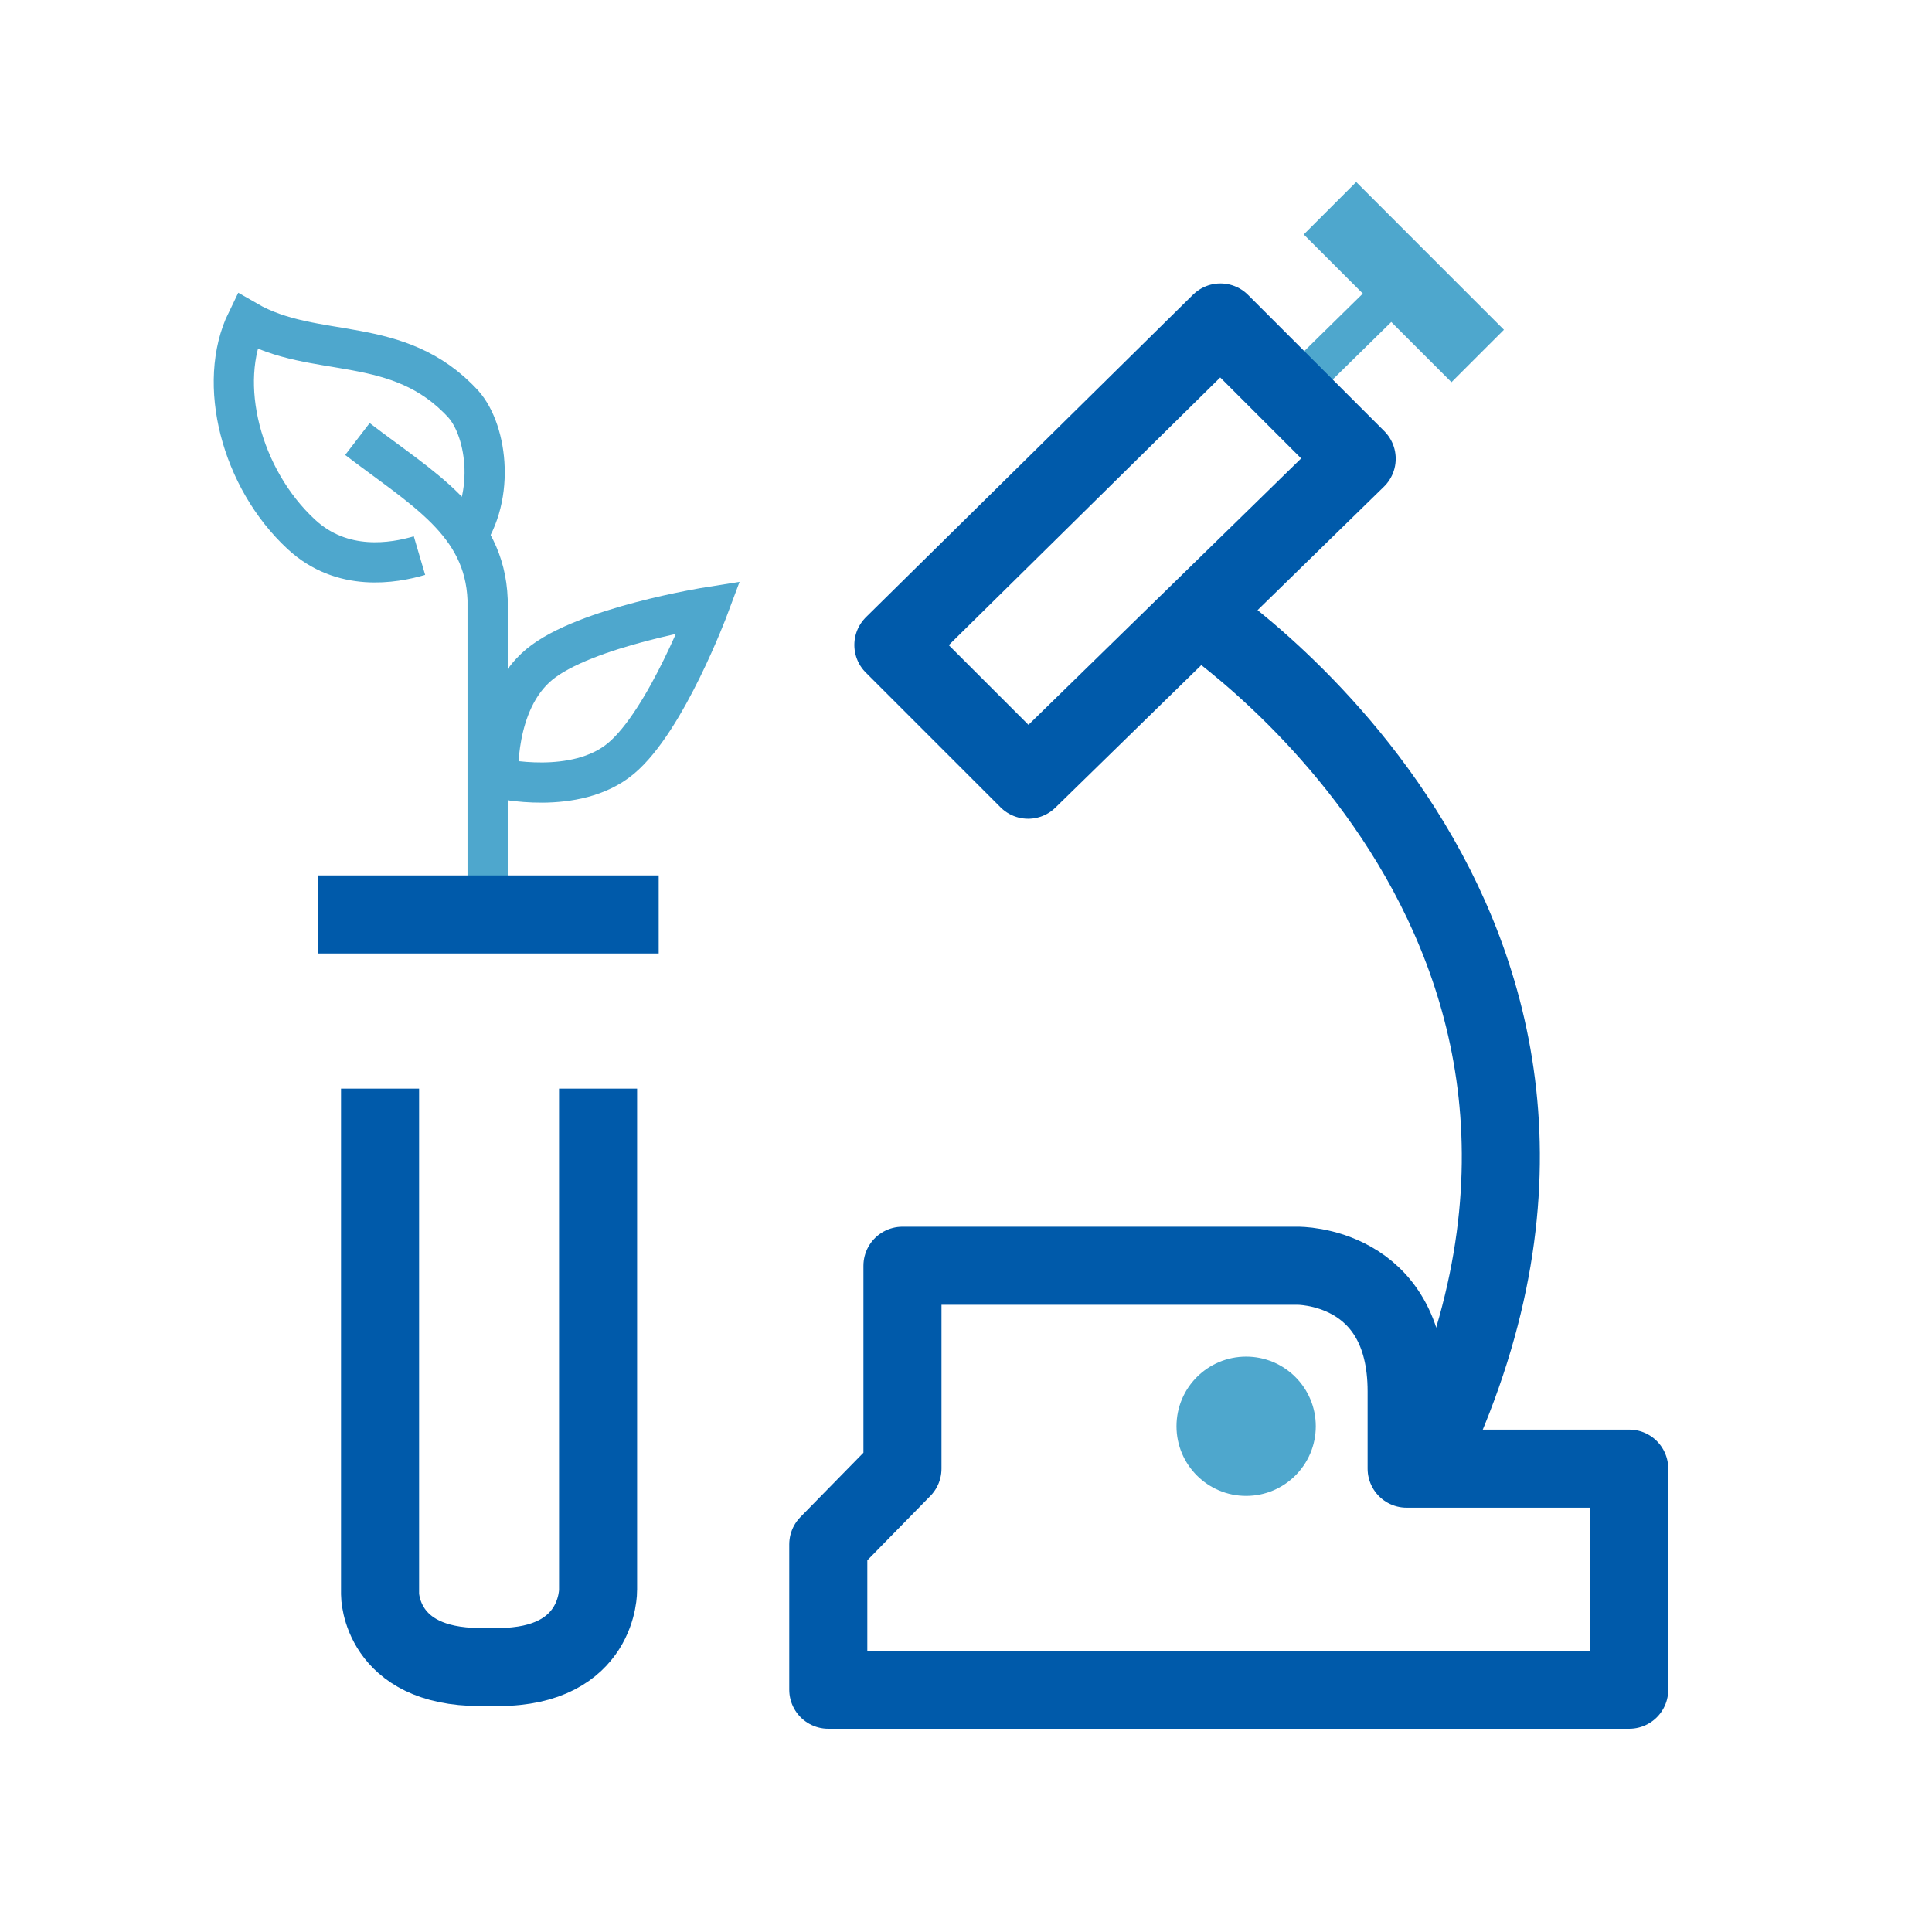
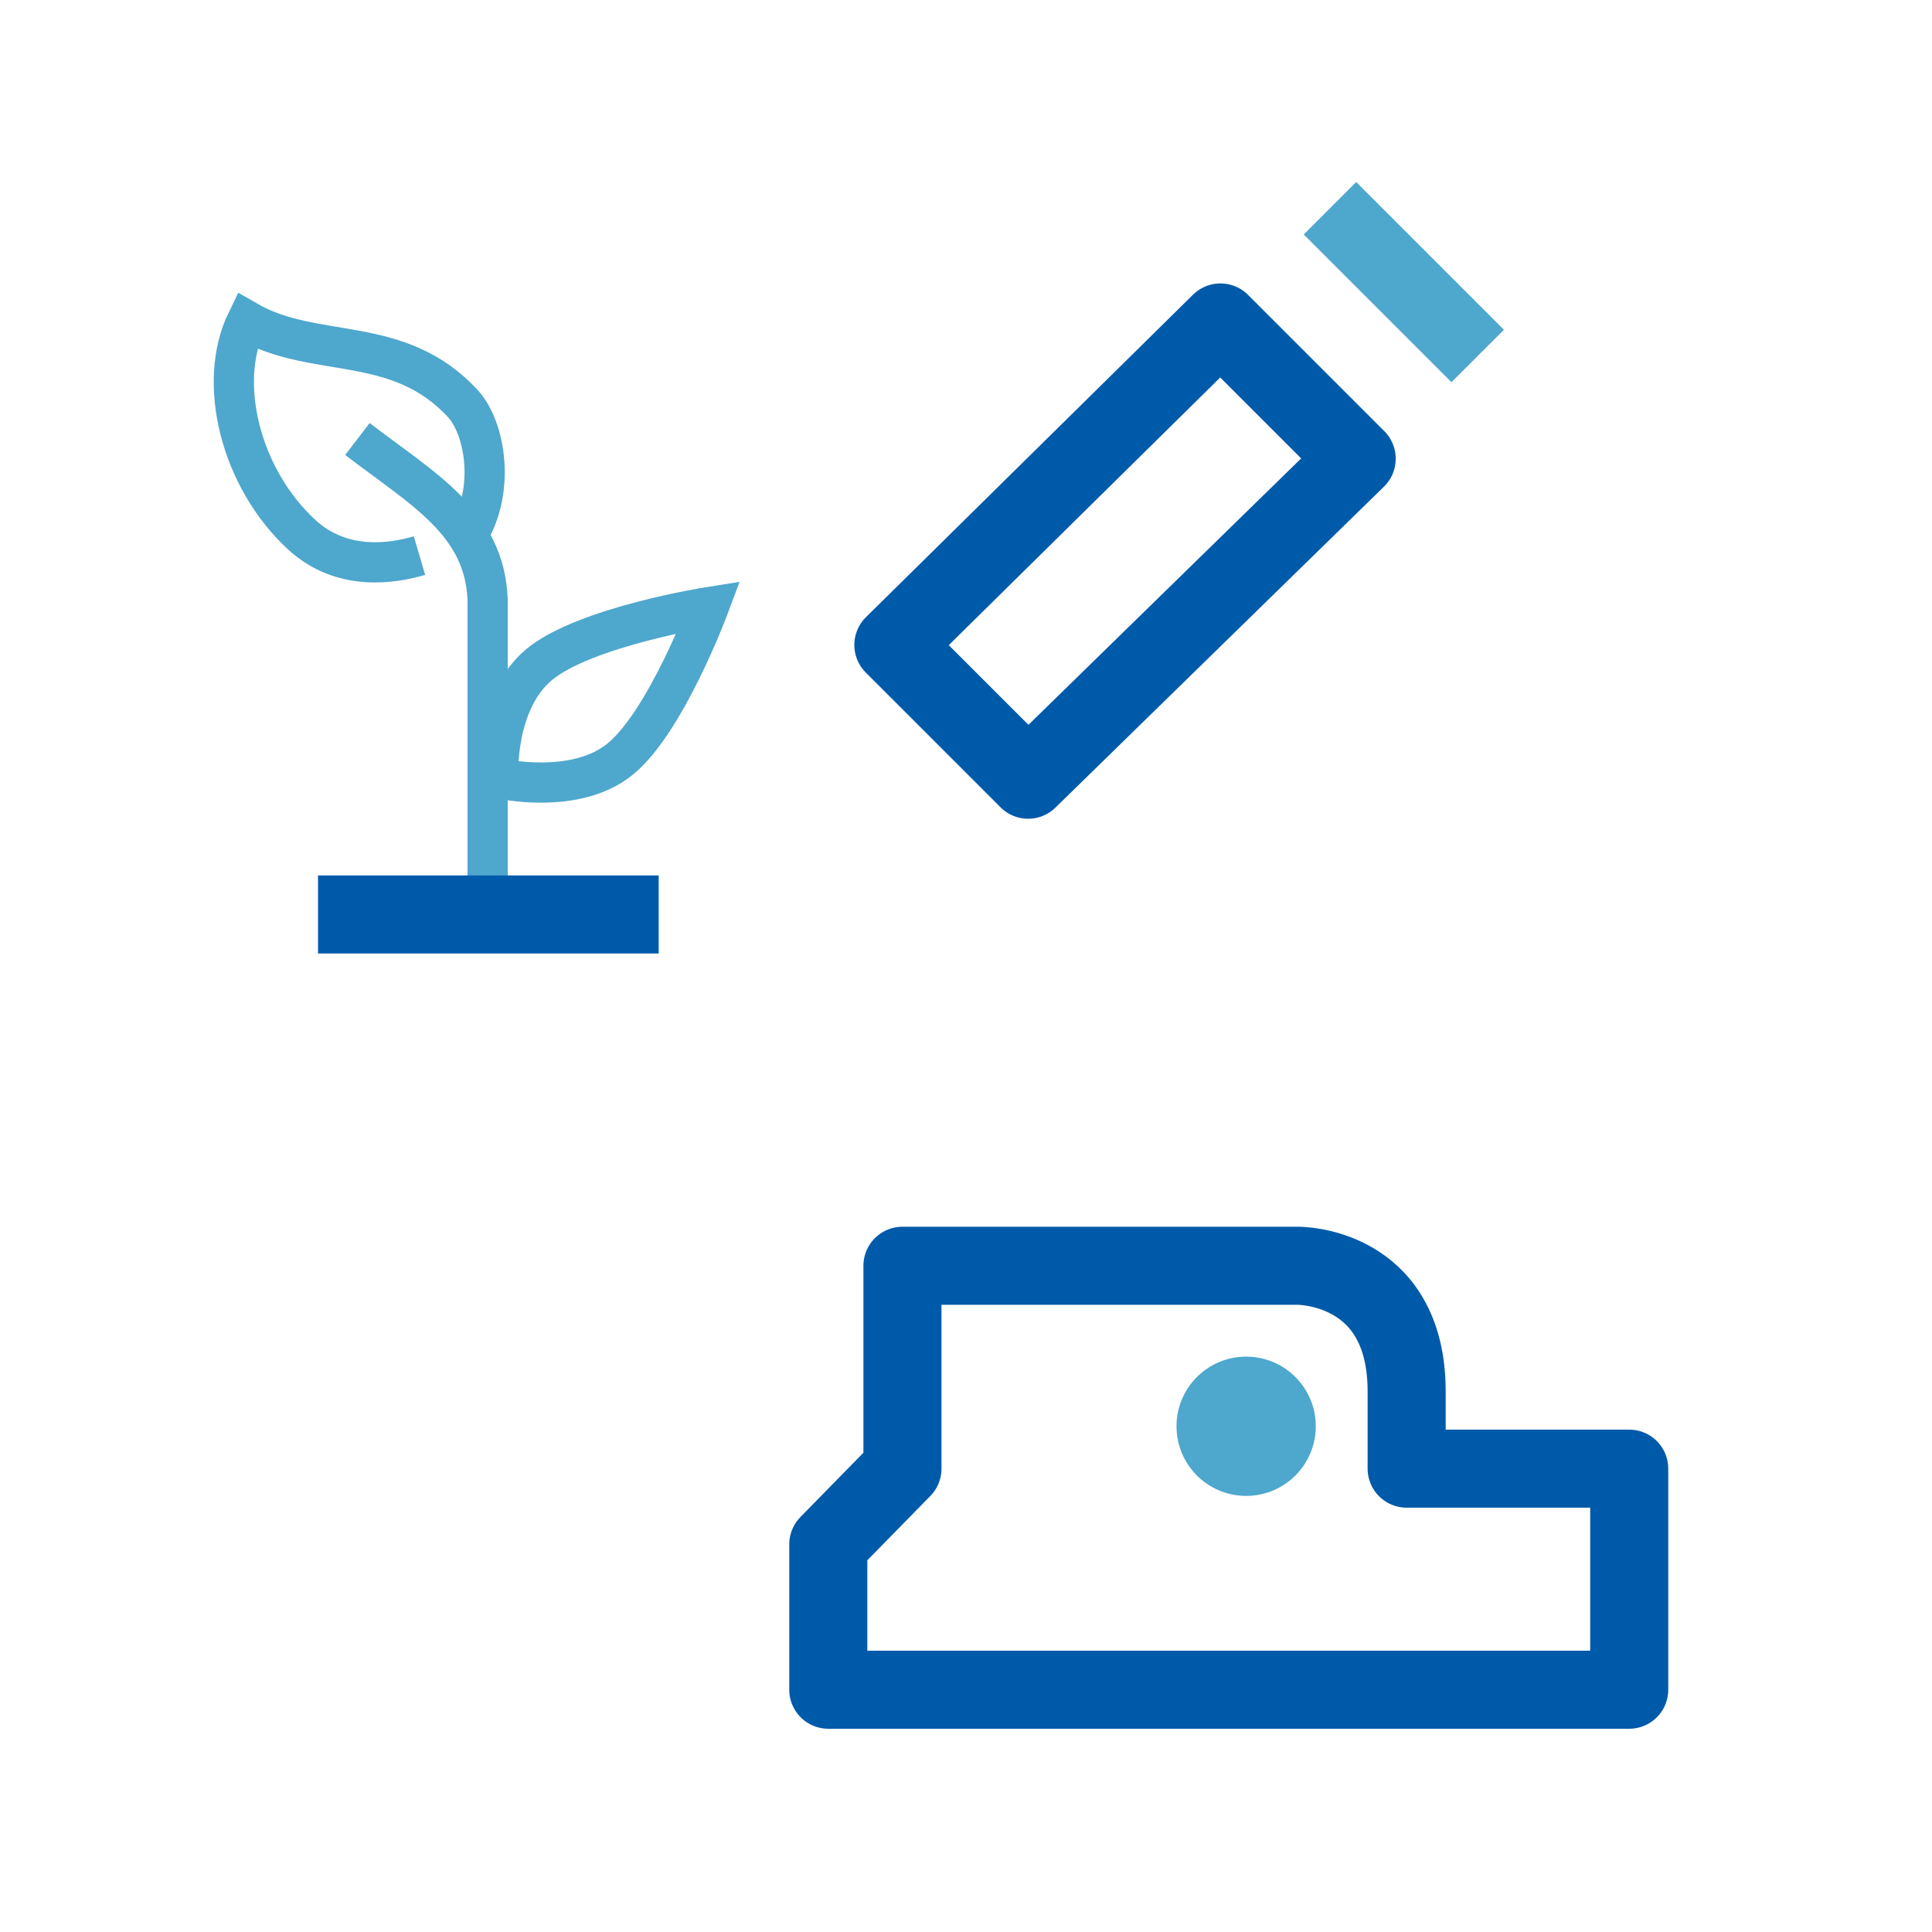
<svg xmlns="http://www.w3.org/2000/svg" width="64" height="64" viewBox="0 0 64 64" fill="none">
-   <path d="M43.285 12.486L46.144 9.678" stroke="#4EA7CD" stroke-width="1.332" stroke-miterlimit="10" />
-   <path d="M39.426 20.162C39.426 20.162 55.526 30.444 47.451 47.949" stroke="#005AAA" stroke-width="2.586" stroke-miterlimit="10" stroke-linejoin="round" />
  <path d="M41.28 49.554C42.554 49.554 43.587 48.521 43.587 47.247C43.587 45.972 42.554 44.94 41.28 44.94C40.006 44.94 38.973 45.972 38.973 47.247C38.973 48.521 40.006 49.554 41.28 49.554Z" fill="#4EA7CD" />
  <path d="M17.858 22.017C19.363 20.763 23.476 20.111 23.476 20.111C23.476 20.111 22.072 23.873 20.567 25.127C19.062 26.381 16.504 25.779 16.504 25.779C16.504 25.779 16.354 23.271 17.858 22.017Z" stroke="#4EA7CD" stroke-width="1.332" stroke-miterlimit="10" />
  <path d="M13.896 18.405C13.043 18.656 11.338 18.957 9.984 17.703C7.977 15.847 7.175 12.687 8.178 10.631C10.435 11.935 13.194 11.032 15.35 13.389C16.153 14.292 16.454 16.599 15.25 18.054" stroke="#4EA7CD" stroke-width="1.332" stroke-miterlimit="10" />
  <path d="M11.84 14.543C13.997 16.198 16.053 17.302 16.153 19.86V21.465V29.791" stroke="#4EA7CD" stroke-width="1.332" stroke-miterlimit="10" />
  <path d="M10.535 30.293H21.82" stroke="#005AAA" stroke-width="2.586" stroke-miterlimit="10" stroke-linejoin="round" />
-   <path d="M19.812 36.062V52.664C19.812 52.664 19.863 55.222 16.502 55.222H15.9C12.59 55.222 12.59 52.815 12.59 52.815V36.062" stroke="#005AAA" stroke-width="2.586" stroke-miterlimit="10" stroke-linejoin="round" />
  <path d="M34.058 25.829L29.594 21.365L40.428 10.682L44.942 15.196L34.058 25.829Z" stroke="#005AAA" stroke-width="2.586" stroke-miterlimit="10" stroke-linejoin="round" />
  <path d="M49.82 10.924L44.926 6.029L43.188 7.767L48.082 12.661L49.82 10.924Z" fill="#4EA7CD" />
  <path d="M53.97 48.701V55.974H27.438V51.159L29.895 48.651V41.93H42.986C42.986 41.93 46.597 41.88 46.597 46.093V48.651H53.97V48.701Z" stroke="#005AAA" stroke-width="2.586" stroke-miterlimit="10" stroke-linejoin="round" />
</svg>